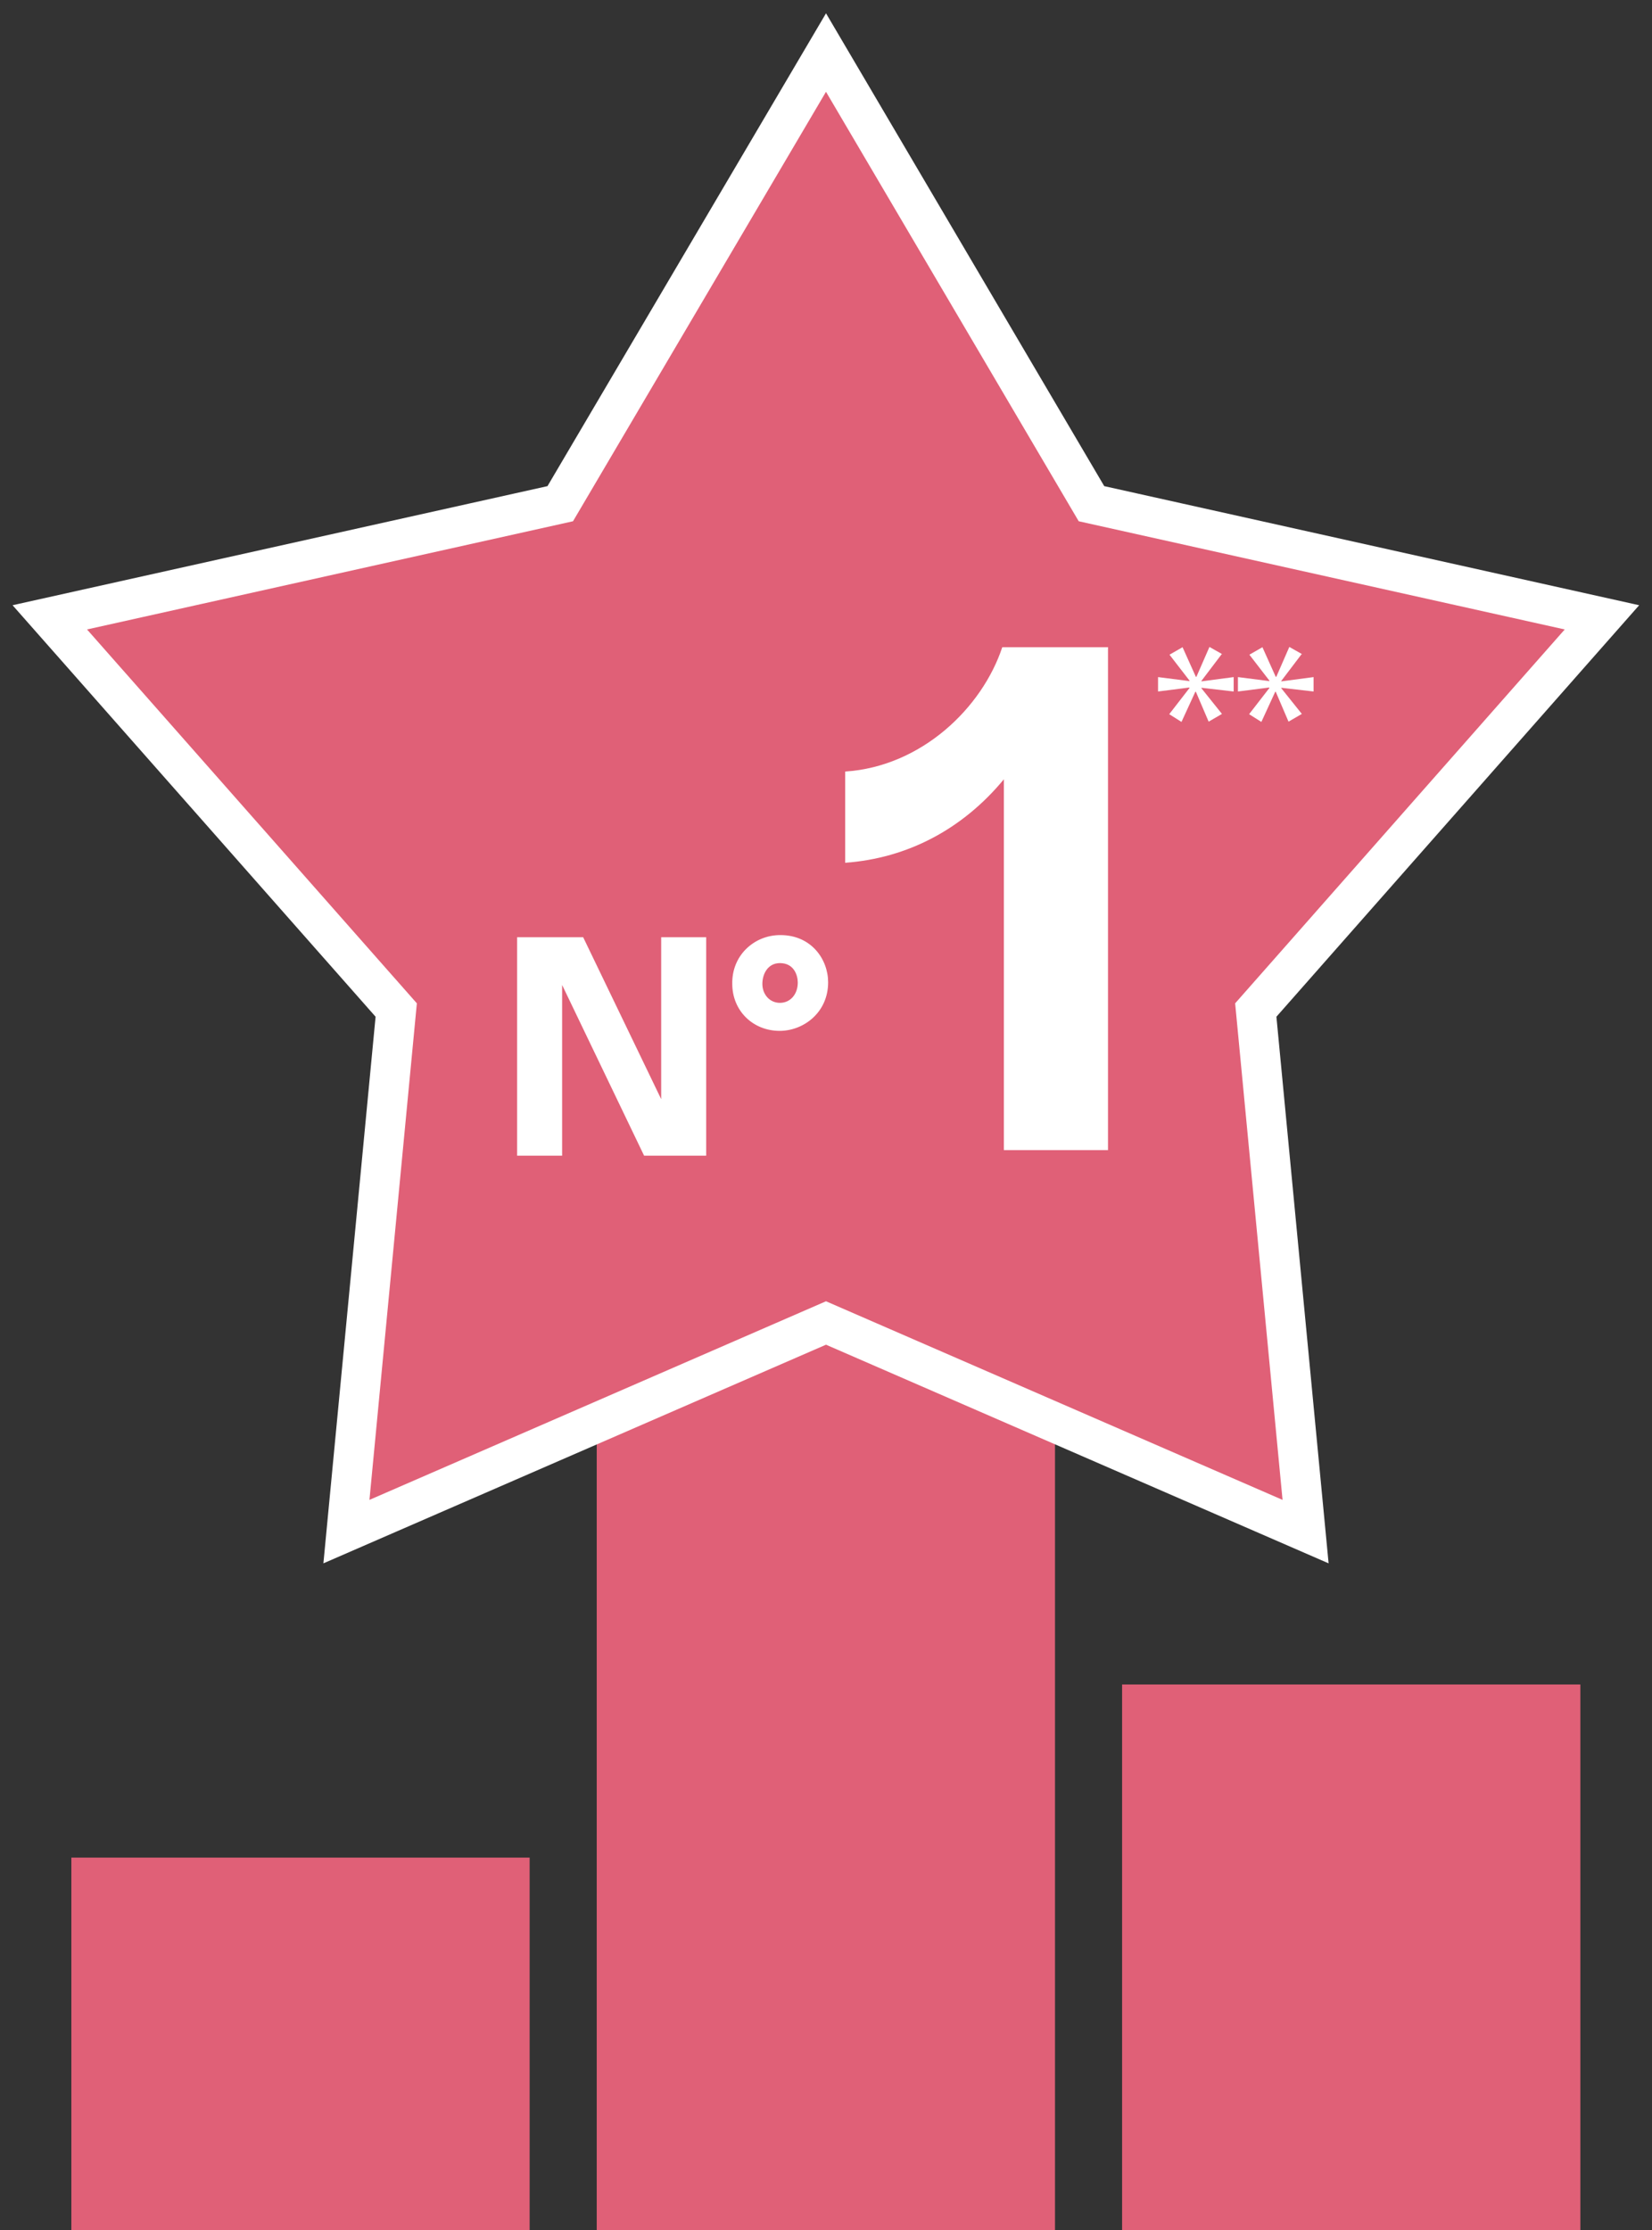
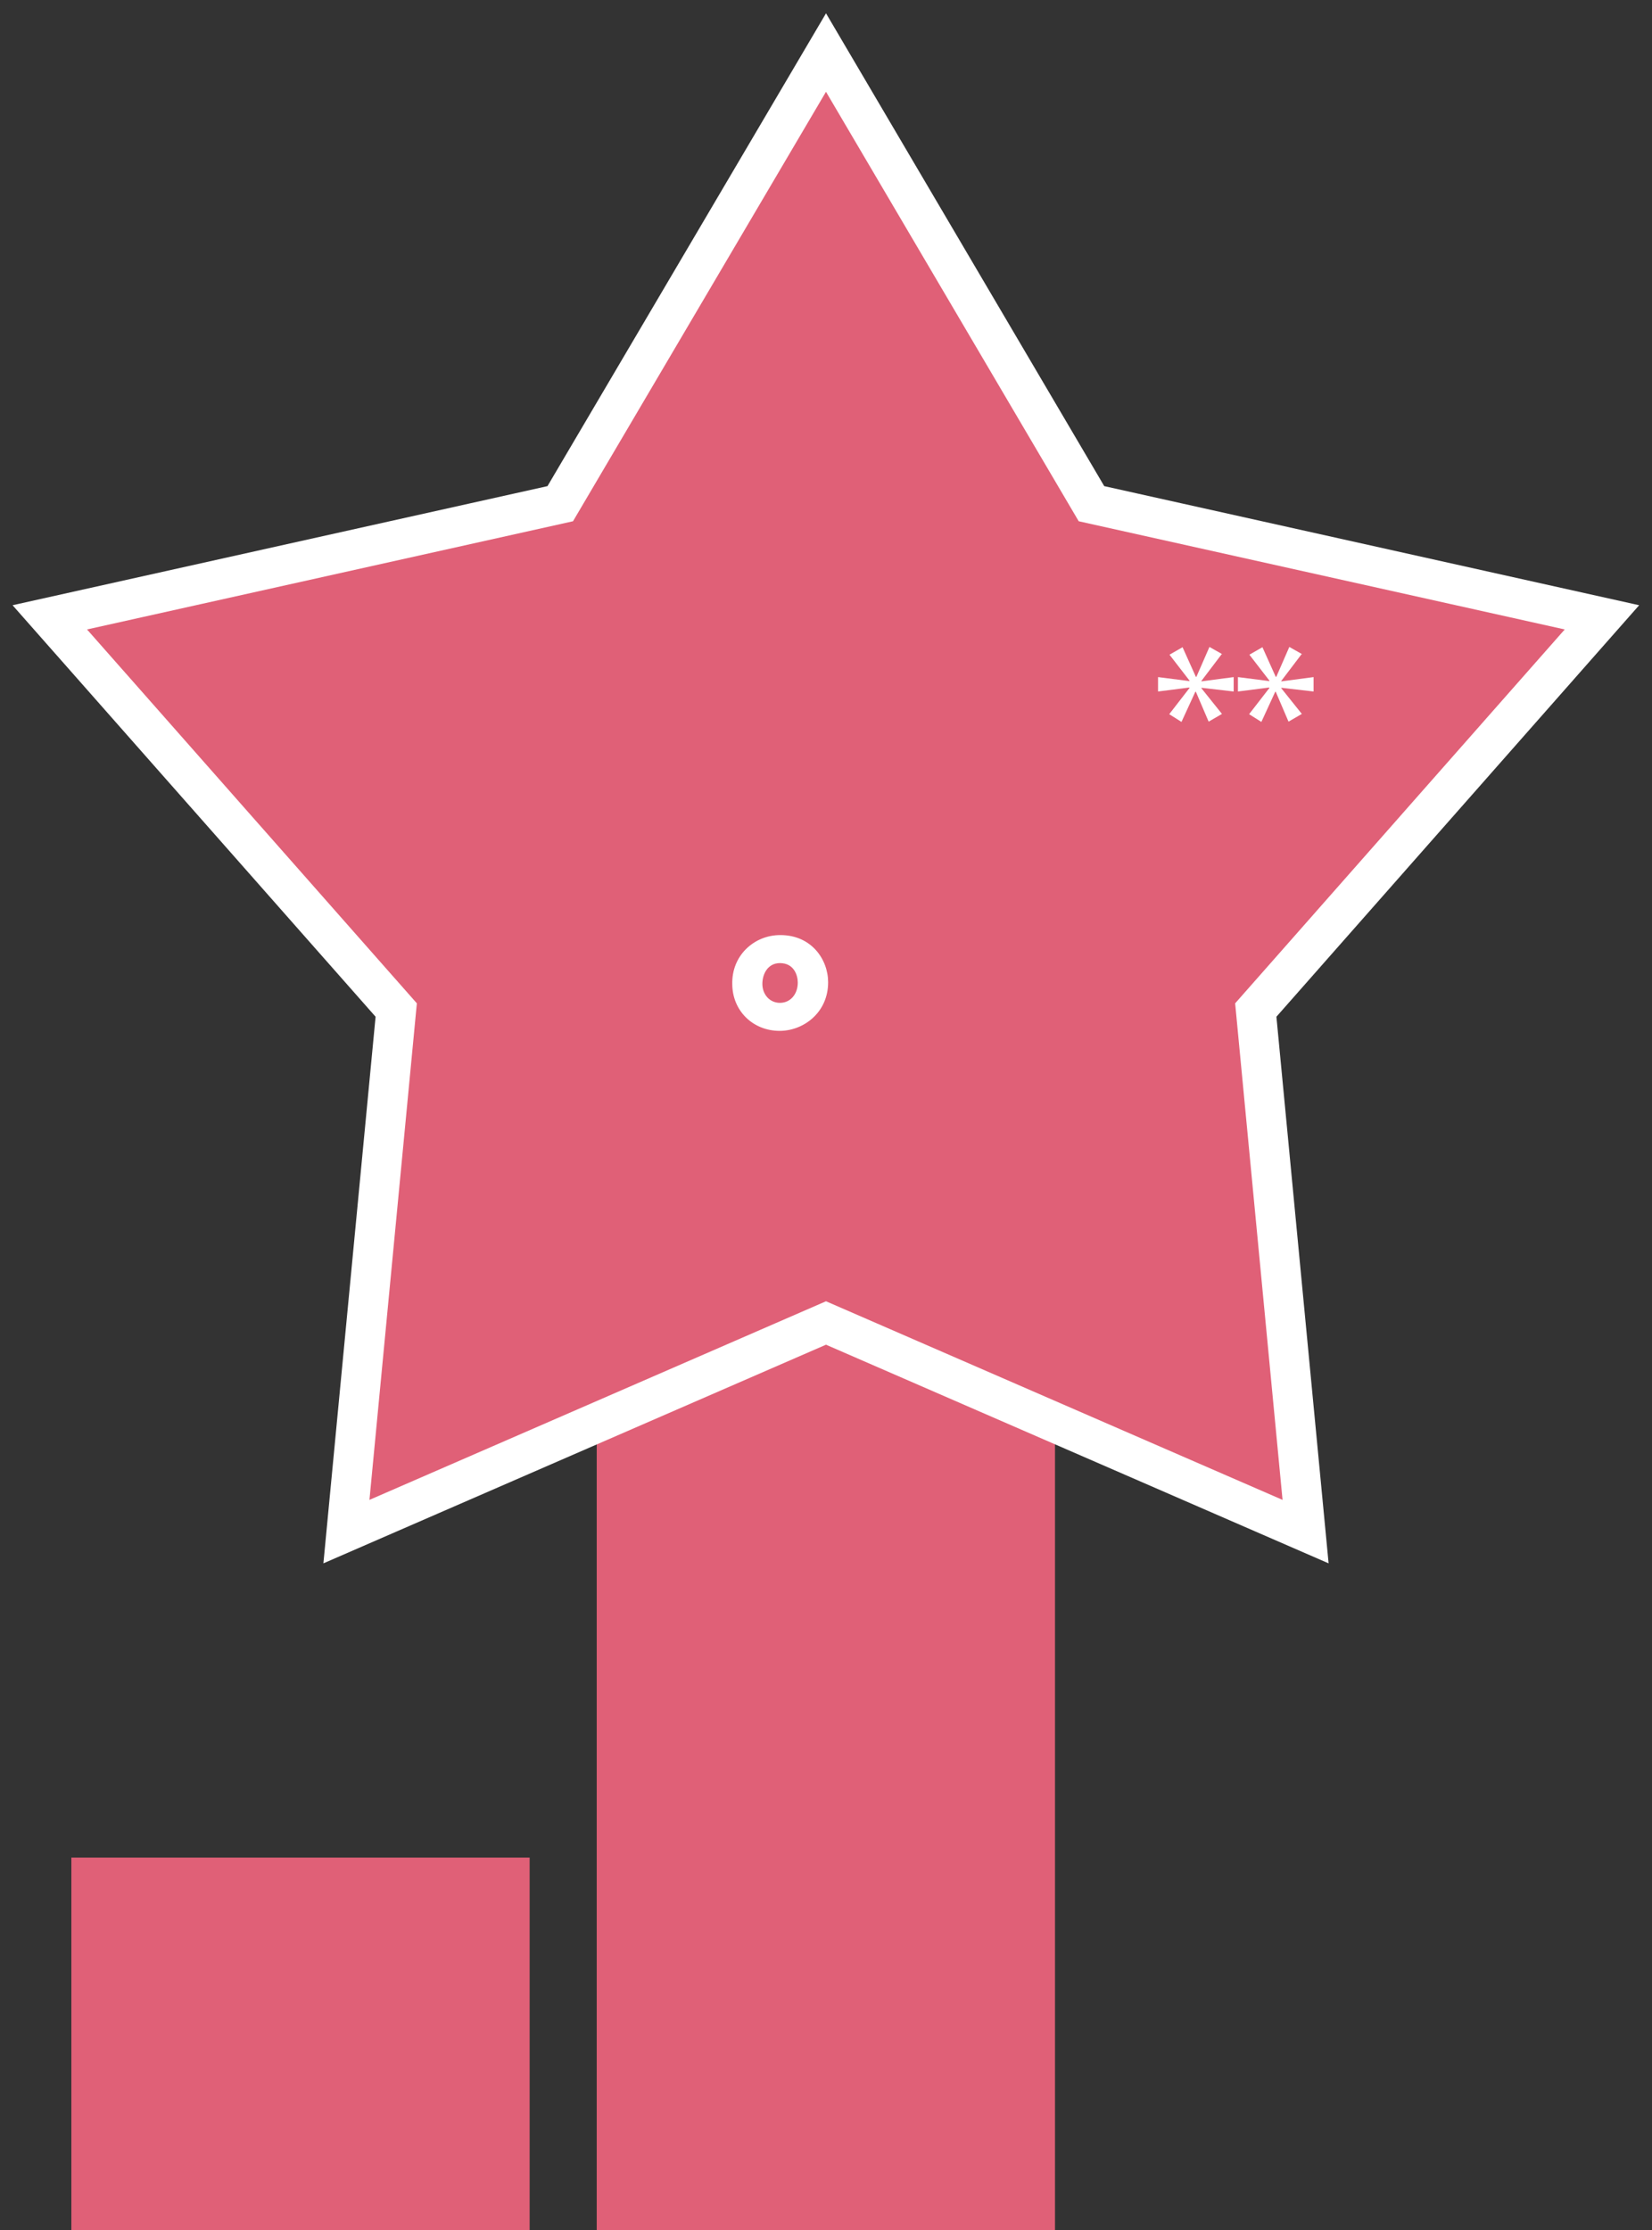
<svg xmlns="http://www.w3.org/2000/svg" width="83" height="112" viewBox="0 0 83 112" fill="none">
  <rect x="0" y="0" width="83" height="112" fill="#333333" stroke="none" />
  <g clip-path="url(#clip0_679_329)">
    <path d="M26.61 93.284H3.585V112H26.61V93.284Z" fill="#E06077" />
-     <path d="M79.401 84.59H56.377V112H79.401V84.59Z" fill="#E06077" />
    <path d="M53.005 57.179H29.981V112H53.005V57.179Z" fill="#E06077" />
    <path d="M41.5 2.639L54.838 25.294L80.485 31.001L63.093 50.721L65.595 76.913L41.5 66.436L17.405 76.913L19.907 50.721L2.502 31.001L28.148 25.294L41.5 2.639Z" fill="#E06077" stroke="white" stroke-width="2" stroke-miterlimit="10" />
-     <path d="M55.668 32.488V57.755H50.437V39.133C48.377 41.625 45.607 43.099 42.463 43.326V38.745C46.316 38.49 49.353 35.529 50.356 32.501H55.654L55.668 32.488Z" fill="white" />
-     <path d="M61.38 32.85L60.364 34.19V34.216L61.982 34.002V34.725L60.364 34.538V34.565L61.394 35.851L60.725 36.239L60.083 34.739H60.056L59.36 36.253L58.745 35.864L59.762 34.551V34.524L58.183 34.725V34.002L59.762 34.203V34.176L58.758 32.877L59.414 32.501L60.083 33.989H60.109L60.765 32.488L61.407 32.85H61.38Z" fill="white" />
+     <path d="M61.38 32.85L60.364 34.19V34.216L61.982 34.002V34.725L60.364 34.538V34.565L61.394 35.851L60.725 36.239L60.083 34.739H60.056L59.36 36.253L58.745 35.864L59.762 34.551V34.524L58.183 34.725V34.002L59.762 34.203V34.176L58.758 32.877L59.414 32.501L60.083 33.989H60.109L60.765 32.488L61.407 32.85H61.38" fill="white" />
    <path d="M65.394 32.85L64.377 34.19V34.216L65.996 34.002V34.725L64.377 34.538V34.565L65.407 35.851L64.738 36.239L64.096 34.739H64.07L63.374 36.253L62.758 35.864L63.775 34.551V34.524L62.197 34.725V34.002L63.775 34.203V34.176L62.772 32.877L63.427 32.501L64.096 33.989H64.123L64.778 32.488L65.421 32.85H65.394Z" fill="white" />
-     <path d="M33.219 47.064H35.48V58.036H32.362L28.242 49.462V58.036H25.981V47.064H29.299L33.219 55.196V47.064Z" fill="white" />
    <path d="M39.172 51.606C37.901 51.606 36.951 50.668 36.951 49.422C36.951 48.806 37.165 48.23 37.593 47.801C38.022 47.372 38.584 47.131 39.199 47.131C40.644 47.131 41.433 48.27 41.433 49.342C41.433 50.762 40.282 51.606 39.172 51.606ZM39.185 48.203C38.49 48.203 38.129 48.819 38.129 49.422C38.129 50.025 38.597 50.534 39.185 50.534C39.774 50.534 40.256 50.025 40.256 49.355C40.256 48.926 40.028 48.203 39.185 48.203Z" fill="white" />
    <path d="M39.199 47.292C40.483 47.292 41.259 48.27 41.259 49.328C41.259 50.601 40.242 51.432 39.159 51.432C37.941 51.432 37.112 50.507 37.112 49.409C37.099 48.203 38.035 47.292 39.199 47.292ZM39.185 50.695C39.895 50.695 40.416 50.119 40.416 49.342C40.416 48.766 40.069 48.029 39.185 48.029C38.369 48.029 37.968 48.739 37.968 49.409C37.968 50.132 38.503 50.695 39.185 50.695ZM39.199 46.957C38.543 46.957 37.928 47.212 37.473 47.667C37.018 48.123 36.777 48.739 36.791 49.409C36.791 50.748 37.821 51.767 39.172 51.767C40.363 51.767 41.607 50.855 41.607 49.328C41.607 48.176 40.764 46.957 39.212 46.957H39.199ZM39.185 50.36C38.677 50.36 38.303 49.944 38.303 49.409C38.303 48.9 38.584 48.364 39.185 48.364C39.895 48.364 40.082 48.98 40.082 49.342C40.082 49.931 39.707 50.36 39.185 50.36Z" fill="white" />
  </g>
  <defs>
    <clipPath id="clip0_679_329">
      <rect width="83" height="112" fill="white" />
    </clipPath>
  </defs>
</svg>